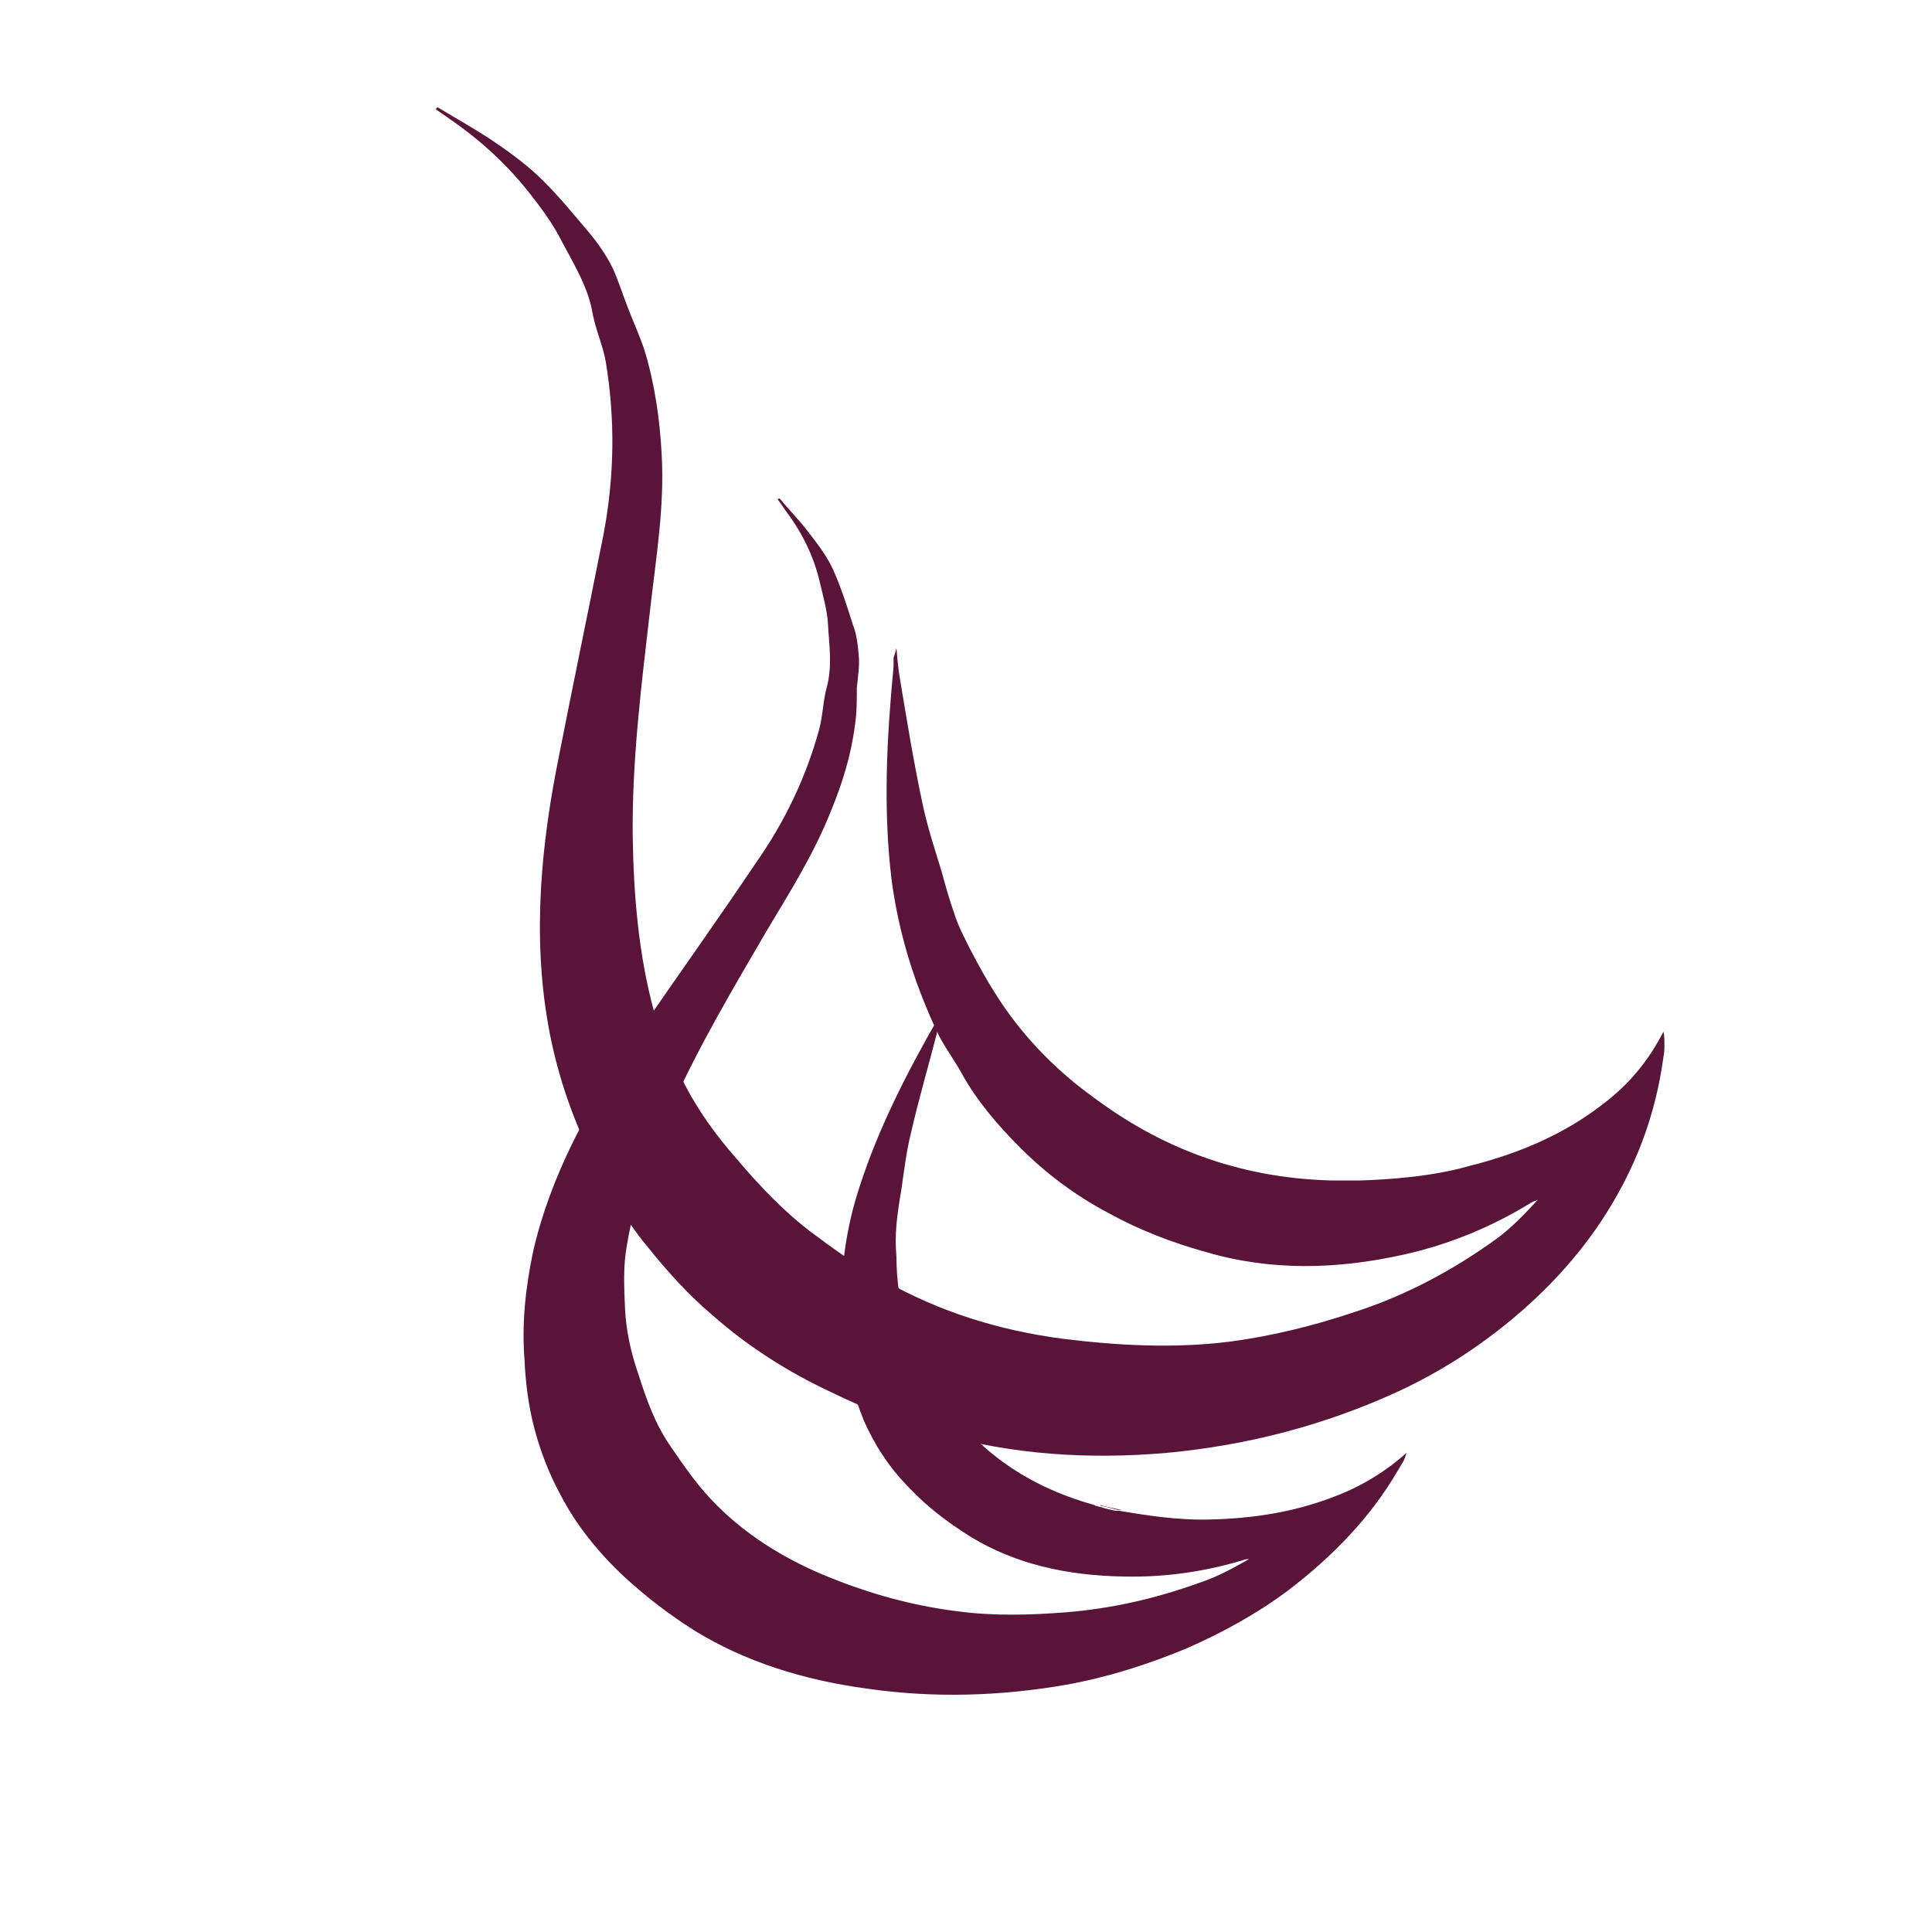
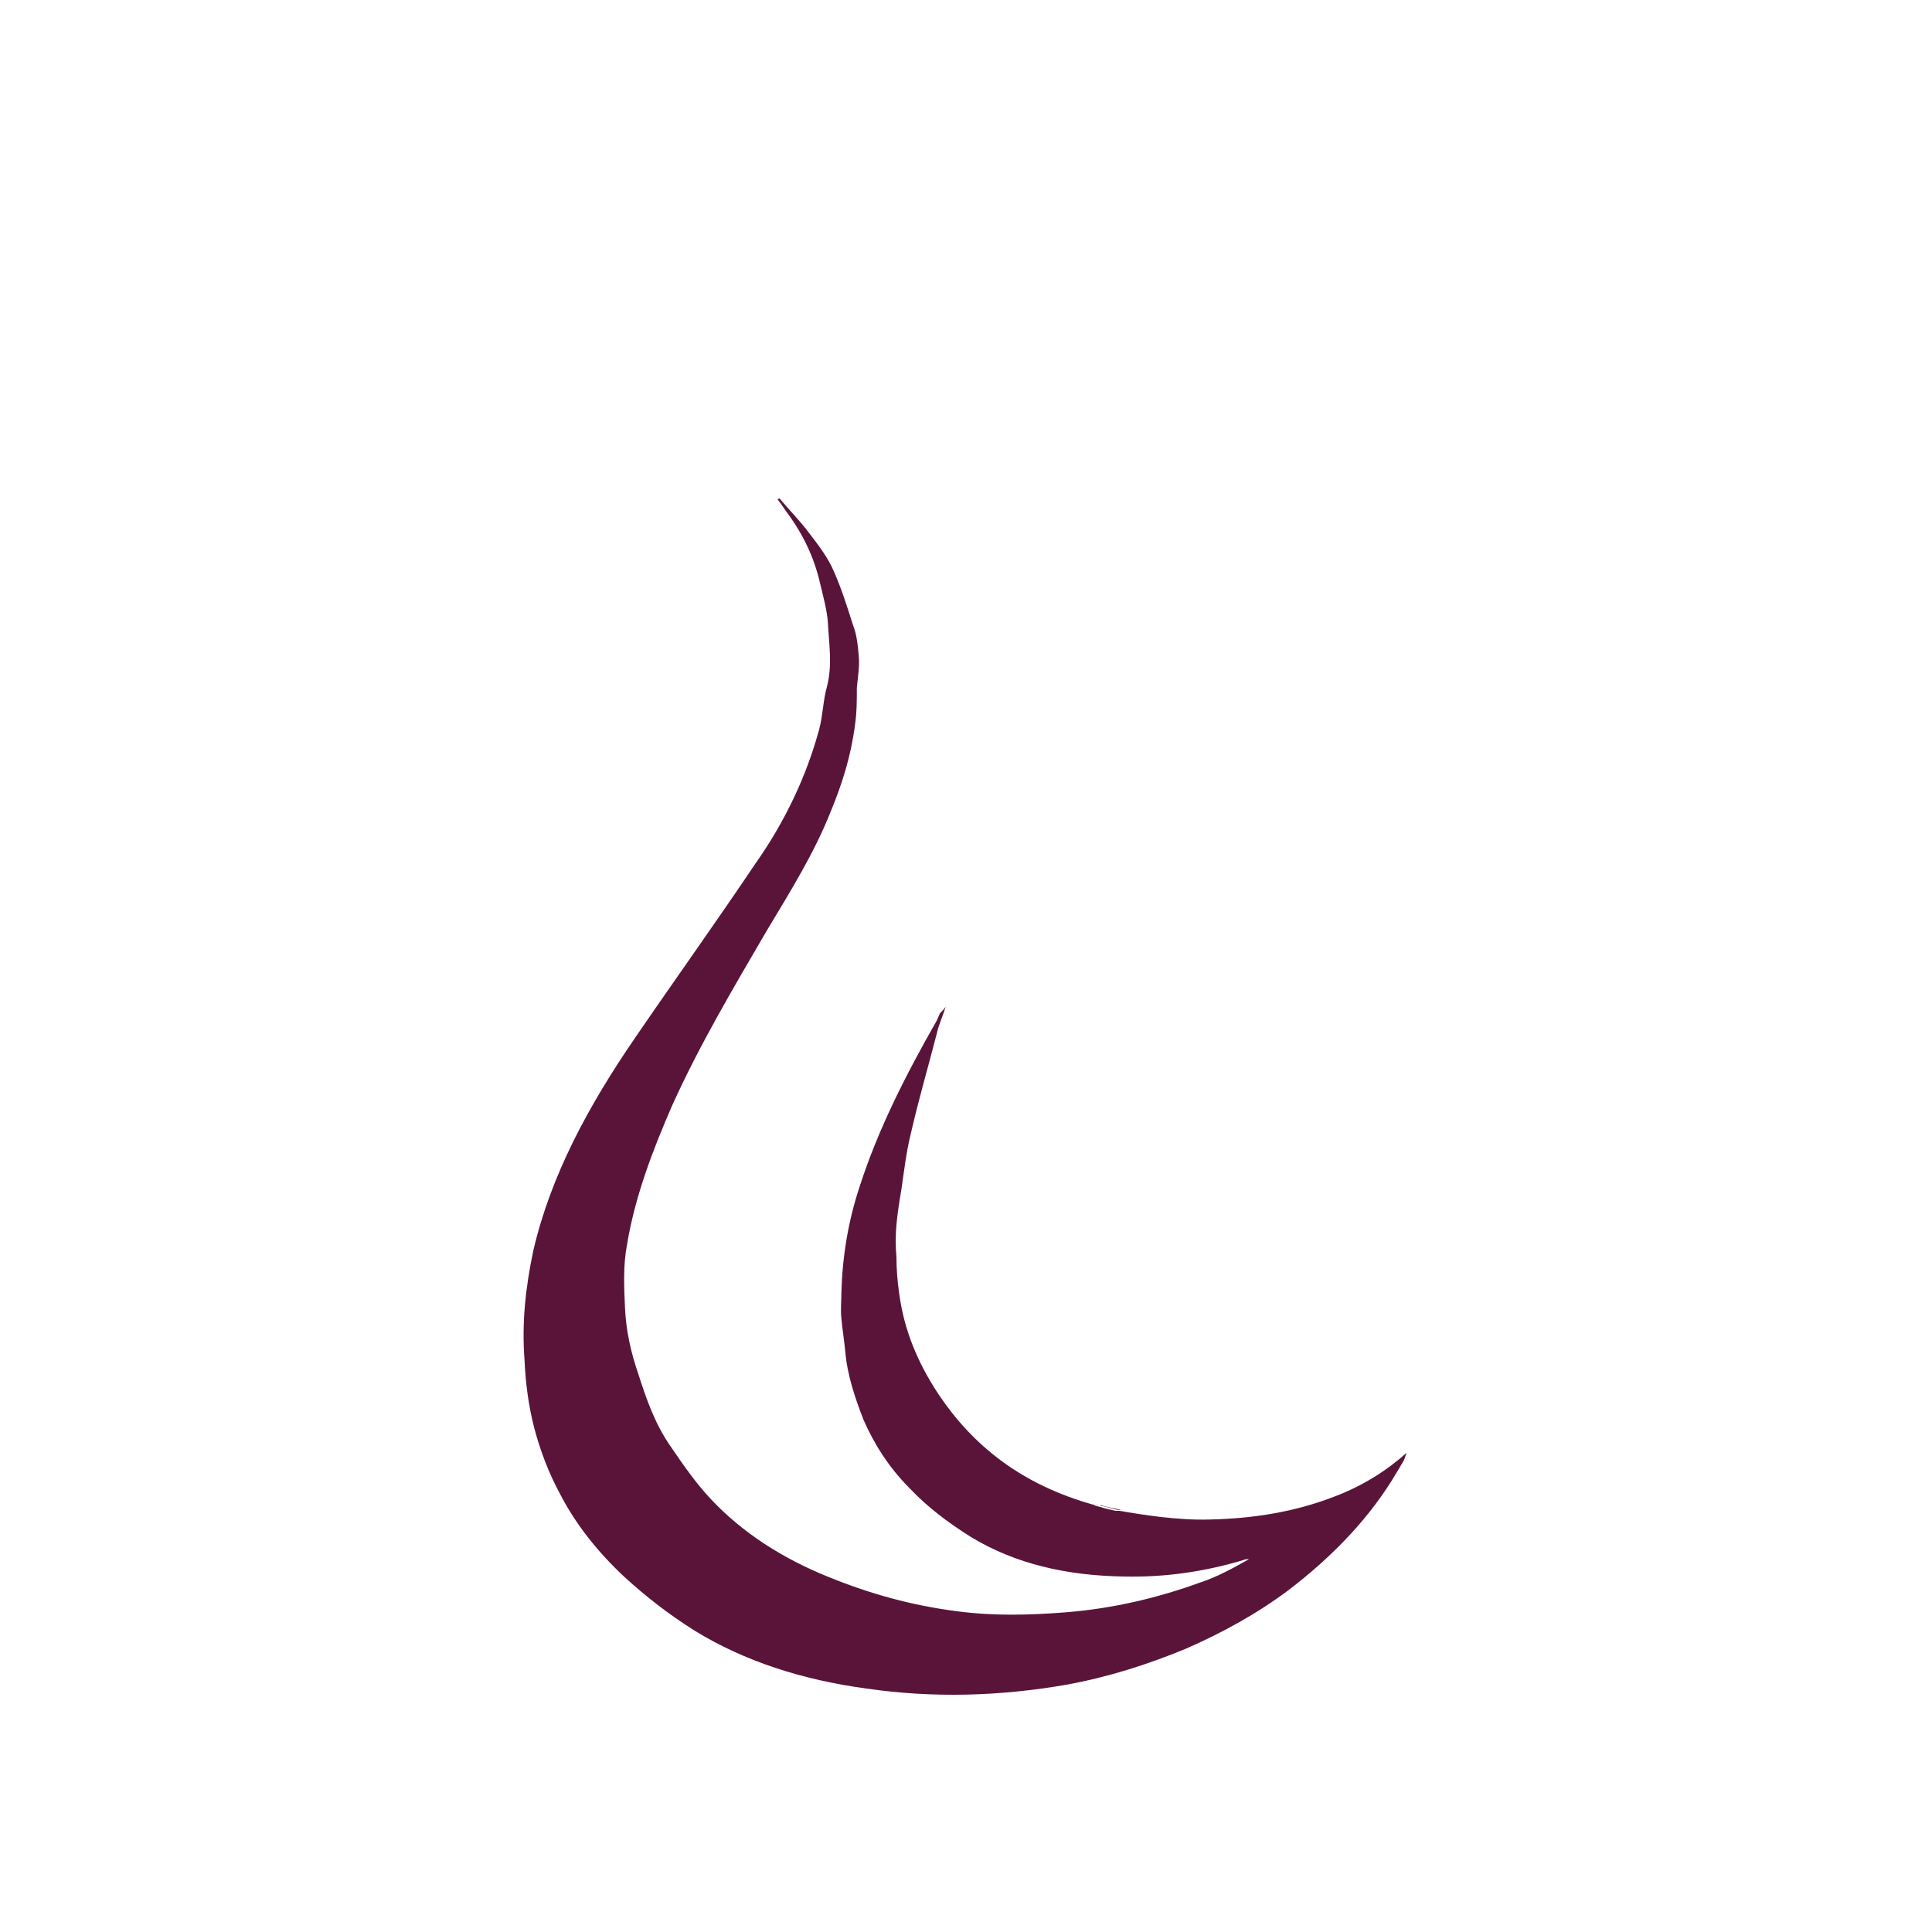
<svg xmlns="http://www.w3.org/2000/svg" version="1.1" id="Livello_1" x="0px" y="0px" viewBox="0 0 200 200" style="enable-background:new 0 0 200 200;" xml:space="preserve">
  <style type="text/css">
	.st0{fill:#5A143A;}
	.st1{fill:none;}
</style>
  <g>
    <path class="st0" d="M114.1,155.9c0.5,0.1,1.1,0.3,1.6,0.4c0,0,0,0,0.1,0c0.1,0,0.2,0,0.3,0c-1.1-0.2-1.9-0.4-2.2-0.5   C113.9,155.9,114,155.9,114.1,155.9z" />
    <path class="st0" d="M138.2,154.9c-4.1,1.6-8.4,2.3-13,2.4c0,0,0,0,0,0c-3.3,0.1-7-0.5-9.3-0.9c-0.1,0-0.2,0-0.3,0c0,0,0,0-0.1,0   c-0.5-0.1-1-0.2-1.6-0.4c-0.1,0-0.3-0.1-0.4-0.1c-0.1,0-0.2-0.1-0.2-0.1l0,0c-7.6-2.1-12.6-6.2-16.1-11.4   c-2.2-3.3-3.6-6.7-4.1-10.4c-0.2-1.3-0.3-2.6-0.3-3.9c-0.1-1.1-0.1-2.2,0-3.3c0.1-1.2,0.3-2.4,0.5-3.6c0.3-2,0.5-3.9,1-5.9   c0.8-3.5,1.8-6.9,2.7-10.4c0.2-0.9,0.6-1.7,0.9-2.7c-0.2,0.3-0.4,0.5-0.6,0.7c-0.1,0.2-0.2,0.5-0.3,0.7c-3.2,5.6-6.1,11.3-8,17.2   c-1.2,3.6-1.8,7.3-1.9,11c0,0.9-0.1,1.8,0,2.7c0.1,1.1,0.3,2.3,0.4,3.4c0.2,2.4,1,4.8,1.9,7.1c1.1,2.5,2.6,4.9,4.8,7.1   c1.8,1.9,3.9,3.5,6.3,5c4.6,2.8,9.9,4,15.8,4.1c4.3,0.1,8.4-0.5,12.4-1.7c0.2-0.1,0.4-0.1,0.6-0.1c-1.6,0.9-3.2,1.8-5,2.4   c-4.4,1.6-9,2.7-13.9,3.1c-3.8,0.3-7.5,0.4-11.3-0.1c-4.7-0.6-9-1.8-13.2-3.5c-5-2-9.1-4.7-12.3-8.1c-1.6-1.7-2.9-3.6-4.2-5.5   c-1.6-2.3-2.5-4.9-3.3-7.4c-0.8-2.3-1.3-4.6-1.4-6.9c-0.1-2.2-0.2-4.4,0.2-6.5c0.8-4.9,2.6-9.7,4.7-14.5c2.8-6.2,6.3-12.1,9.8-18.1   c2.4-4,4.9-8,6.6-12.3c1.2-2.9,2.1-5.8,2.5-8.9c0.2-1.3,0.2-2.6,0.2-3.9c0.1-1.1,0.3-2.2,0.2-3.3c-0.1-1.1-0.2-2.2-0.6-3.2   c-0.6-1.9-1.2-3.8-2-5.6c-0.6-1.4-1.6-2.7-2.6-4c-0.9-1.2-2-2.3-3-3.5c-0.1,0-0.2,0.1-0.2,0.1c0.4,0.5,0.7,1,1,1.4   c1.7,2.3,2.8,4.7,3.4,7.3c0.3,1.3,0.7,2.7,0.8,4c0.1,2.2,0.5,4.4-0.1,6.7c-0.4,1.4-0.4,2.9-0.8,4.4c-1.3,4.8-3.5,9.5-6.6,13.9   c-4.1,6.1-8.4,12.1-12.5,18.1c-4.8,7-8.7,14.2-10.5,22c-0.8,3.8-1.2,7.5-0.9,11.3c0.1,2.3,0.4,4.7,1,7c0.6,2.3,1.5,4.7,2.7,6.9   c1.6,3.1,3.9,6,6.7,8.6c2.2,2,4.5,3.8,7.2,5.5c5.2,3.2,11.2,5.1,17.8,6c6.9,1,13.8,0.8,20.7-0.4c4.4-0.8,8.4-2.1,12.3-3.7   c3.9-1.7,7.5-3.7,10.7-6.1c4.7-3.6,8.5-7.6,11.2-12.2c0.2-0.3,0.4-0.7,0.6-1c0.2-0.3,0.3-0.7,0.4-1   C143.6,152.2,141.1,153.8,138.2,154.9z" />
    <path class="st0" d="M113.7,155.8c-0.1,0-0.1,0-0.2-0.1l0,0C113.5,155.8,113.6,155.8,113.7,155.8z" />
  </g>
  <g>
    <path class="st1" d="M138.6,122.3c0.7,0,1.4,0,2,0c0,0,0,0,0.1,0c0.1,0,0.2,0,0.3,0c-1.4,0-2.4,0-2.9,0   C138.2,122.3,138.4,122.3,138.6,122.3z" />
-     <path class="st0" d="M165.8,114.4c-3.9,3-8.5,5-13.7,6.3c0,0,0,0,0,0c-3.8,1.1-8.3,1.4-11.2,1.5c-0.1,0-0.2,0-0.3,0c0,0,0,0-0.1,0   c-0.6,0-1.3,0-2,0c-0.2,0-0.3,0-0.5,0c-0.2,0-0.3,0-0.3,0l0,0c-9.9-0.3-17.8-3.6-24.5-8.6c-4.3-3.1-7.7-6.8-10.2-10.8   c-0.9-1.4-1.7-2.9-2.5-4.4c-0.6-1.2-1.3-2.5-1.7-3.8c-0.5-1.4-0.9-2.8-1.3-4.3c-0.7-2.3-1.5-4.7-2-7.1c-0.9-4.2-1.6-8.5-2.3-12.7   c-0.2-1.1-0.3-2.2-0.4-3.4c-0.1,0.4-0.2,0.7-0.3,1c0,0.3,0,0.6,0,0.9c-0.7,7.4-1.1,14.7-0.2,22.1c0.6,4.5,1.8,8.9,3.6,13.2   c0.4,1,0.9,2.1,1.4,3.1c0.7,1.3,1.6,2.5,2.3,3.8c1.5,2.7,3.6,5.2,6,7.6c2.6,2.6,5.6,4.9,9.2,6.8c3.1,1.7,6.4,3,10,4   c6.8,2,13.6,1.8,20.4,0.3c5-1.1,9.4-3,13.3-5.4c0.2-0.1,0.4-0.2,0.7-0.3c-1.4,1.5-2.8,3-4.5,4.2c-4.2,3-8.9,5.6-14.4,7.4   c-4.2,1.4-8.5,2.5-13.1,3.1c-5.7,0.7-11.4,0.4-17.1-0.3c-6.9-0.9-13-2.9-18.5-6c-2.8-1.5-5.3-3.3-7.7-5.1c-3-2.3-5.4-4.9-7.7-7.6   c-2.1-2.4-3.9-4.9-5.3-7.6c-1.2-2.5-2.5-5-3.2-7.6c-1.6-5.9-2.1-12-2.2-18c-0.1-7.9,0.9-15.8,1.8-23.6c0.6-5.3,1.5-10.6,1.2-16   c-0.2-3.7-0.7-7.3-1.8-10.9c-0.5-1.5-1.2-3-1.8-4.6c-0.5-1.3-0.9-2.6-1.5-3.9c-0.6-1.2-1.4-2.4-2.4-3.6c-1.7-2-3.3-4-5.3-5.9   c-1.5-1.4-3.3-2.7-5.1-3.9c-1.7-1.1-3.5-2.1-5.3-3.2c-0.1,0.1-0.1,0.1-0.2,0.2c0.7,0.5,1.3,0.9,2,1.4c3.1,2.2,5.7,4.7,7.8,7.4   c1.1,1.4,2.2,2.9,3,4.4c1.3,2.5,2.9,5,3.4,7.7c0.3,1.8,1.1,3.5,1.4,5.2c1,6,0.9,11.9-0.2,17.8c-1.6,8.1-3.3,16.2-4.9,24.4   c-1.8,9.4-2.5,18.9-0.5,28.3c1,4.6,2.6,9,4.9,13.3c1.4,2.6,2.9,5.3,4.9,7.7c2,2.5,4.2,5,6.8,7.2c3.5,3.1,7.6,5.8,12.3,8   c3.5,1.7,7.2,3.2,11.1,4.3c7.7,2.2,15.6,2.7,23.7,2c8.5-0.8,16.3-2.9,23.6-6.2c4.6-2.1,8.6-4.7,12.2-7.7c3.6-3,6.7-6.4,9.1-10   c3.6-5.4,5.7-11.1,6.5-17.1c0.1-0.4,0.1-0.9,0.1-1.3c0-0.4,0-0.9-0.1-1.3C170.6,109.9,168.6,112.3,165.8,114.4z" />
    <path d="M138.1,122.3c-0.1,0-0.2,0-0.3,0l0,0C137.8,122.3,137.9,122.3,138.1,122.3z" />
  </g>
</svg>